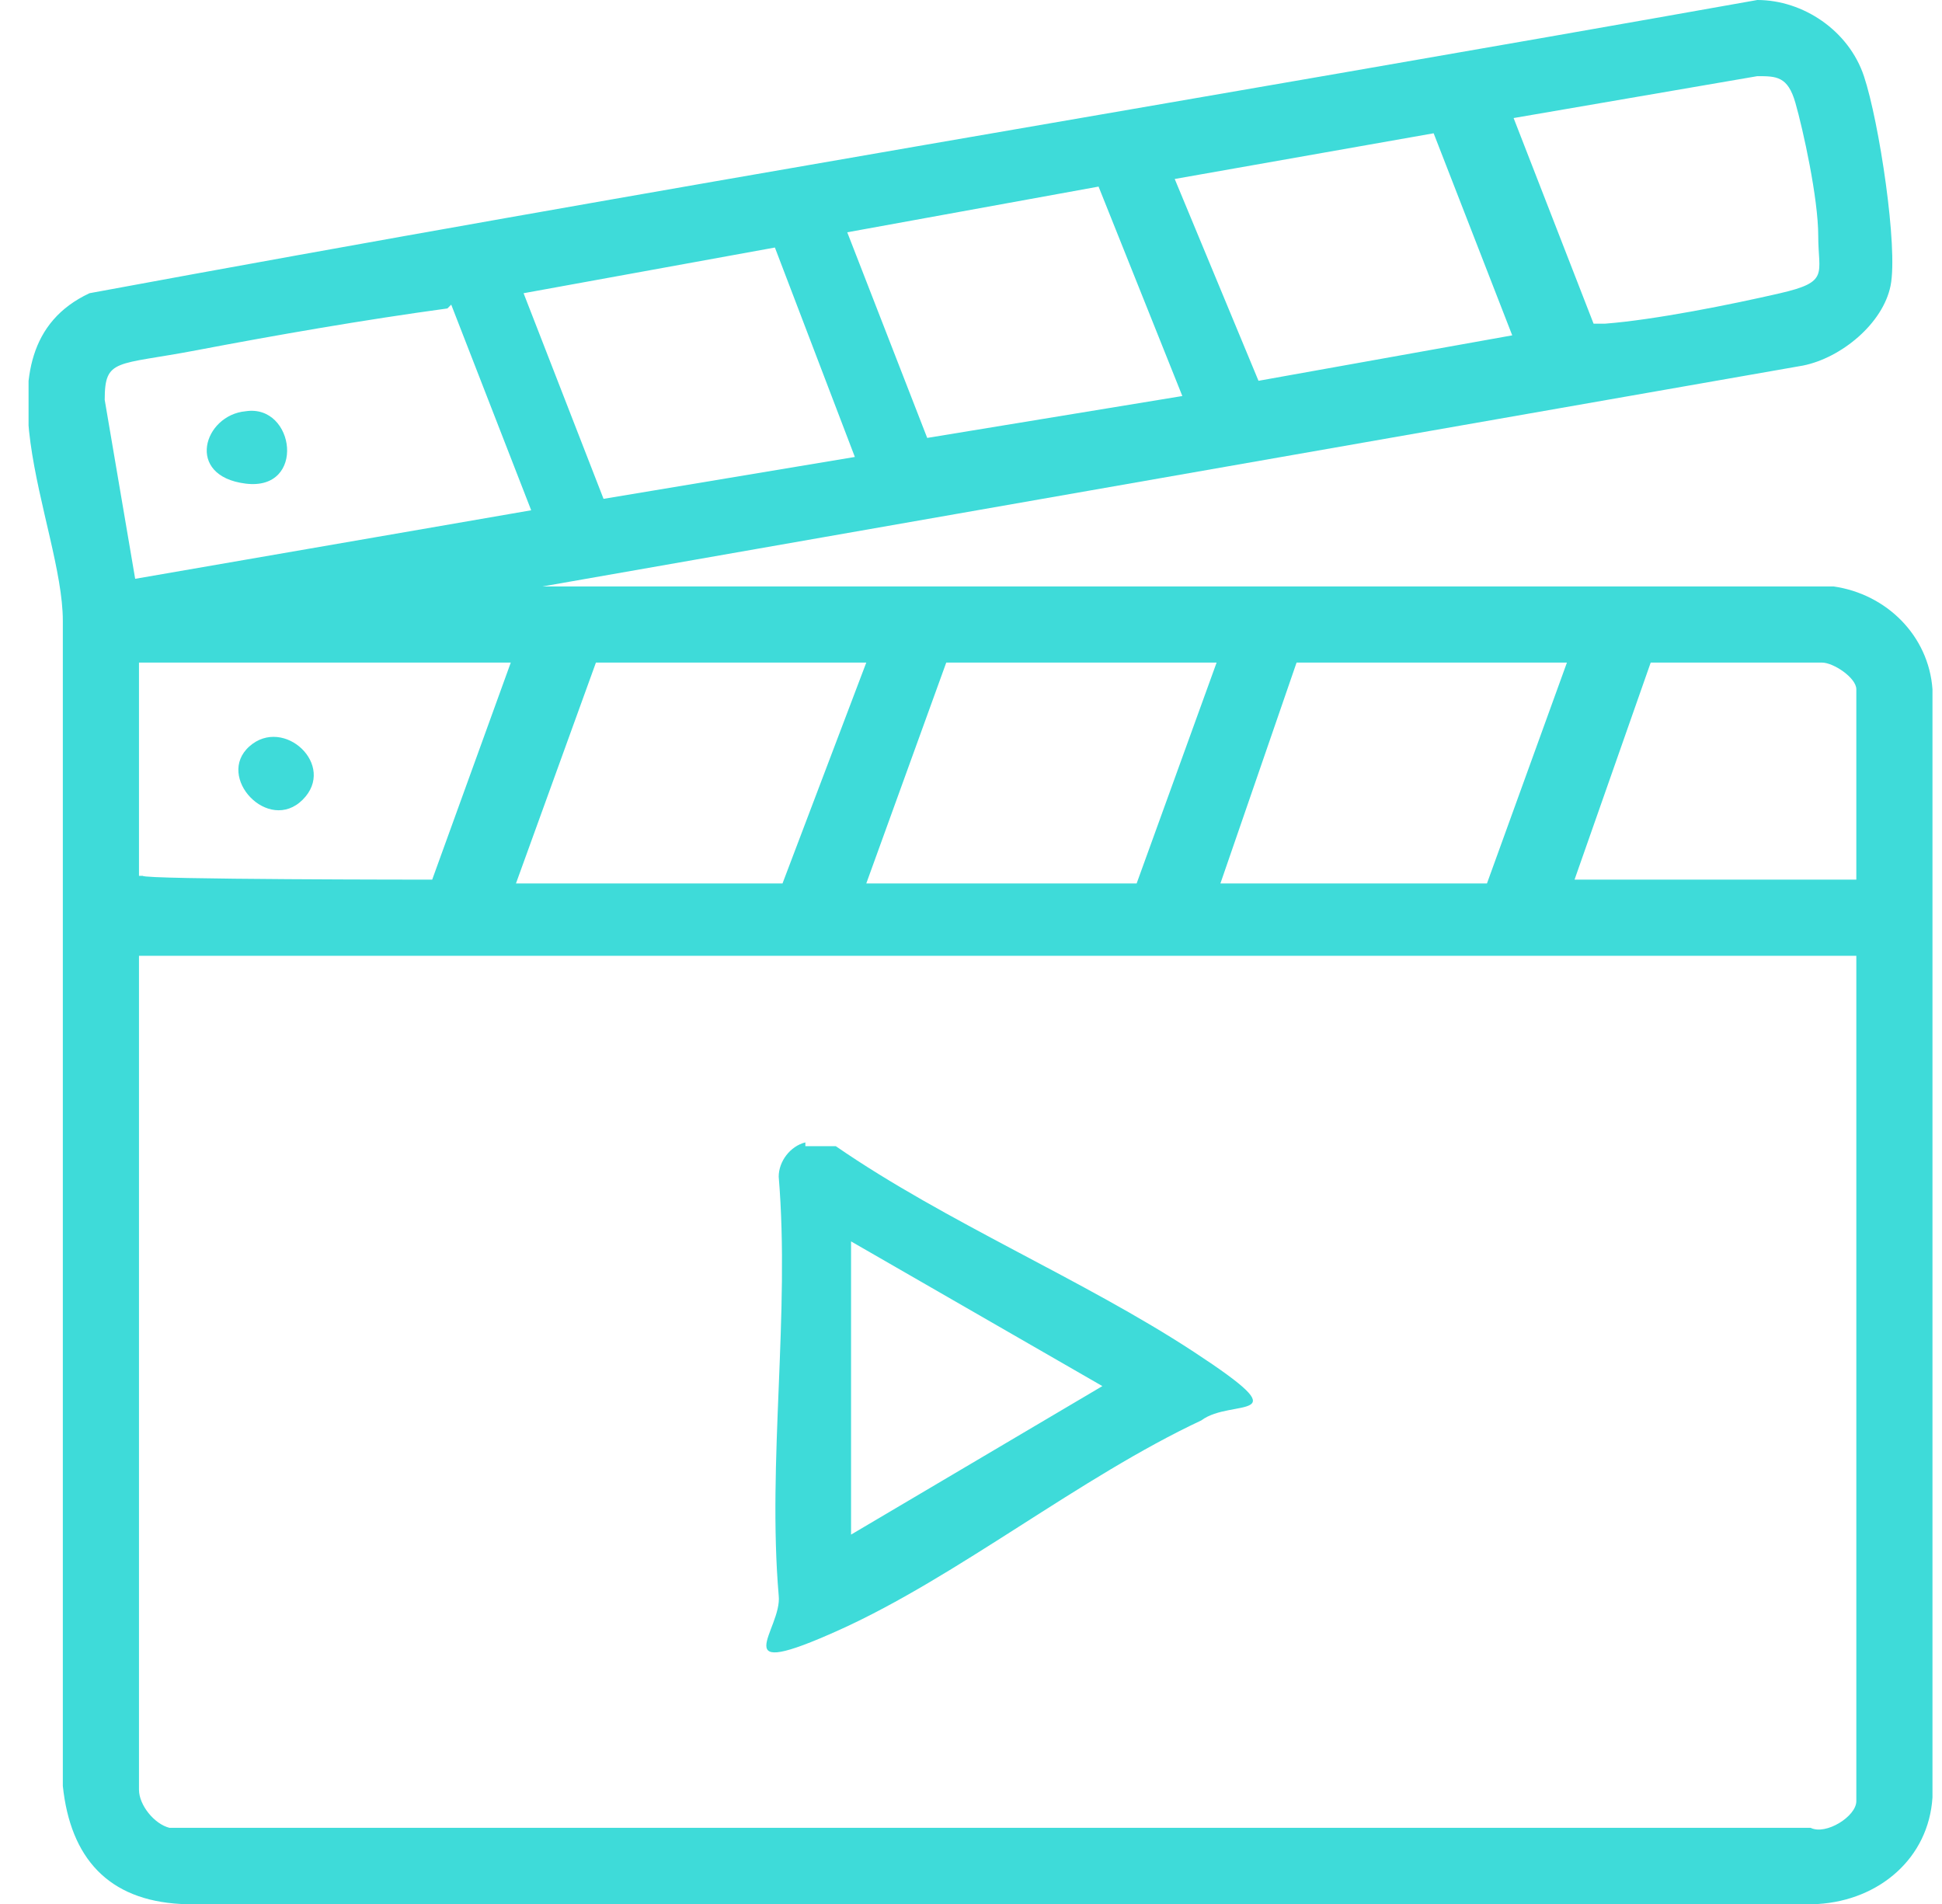
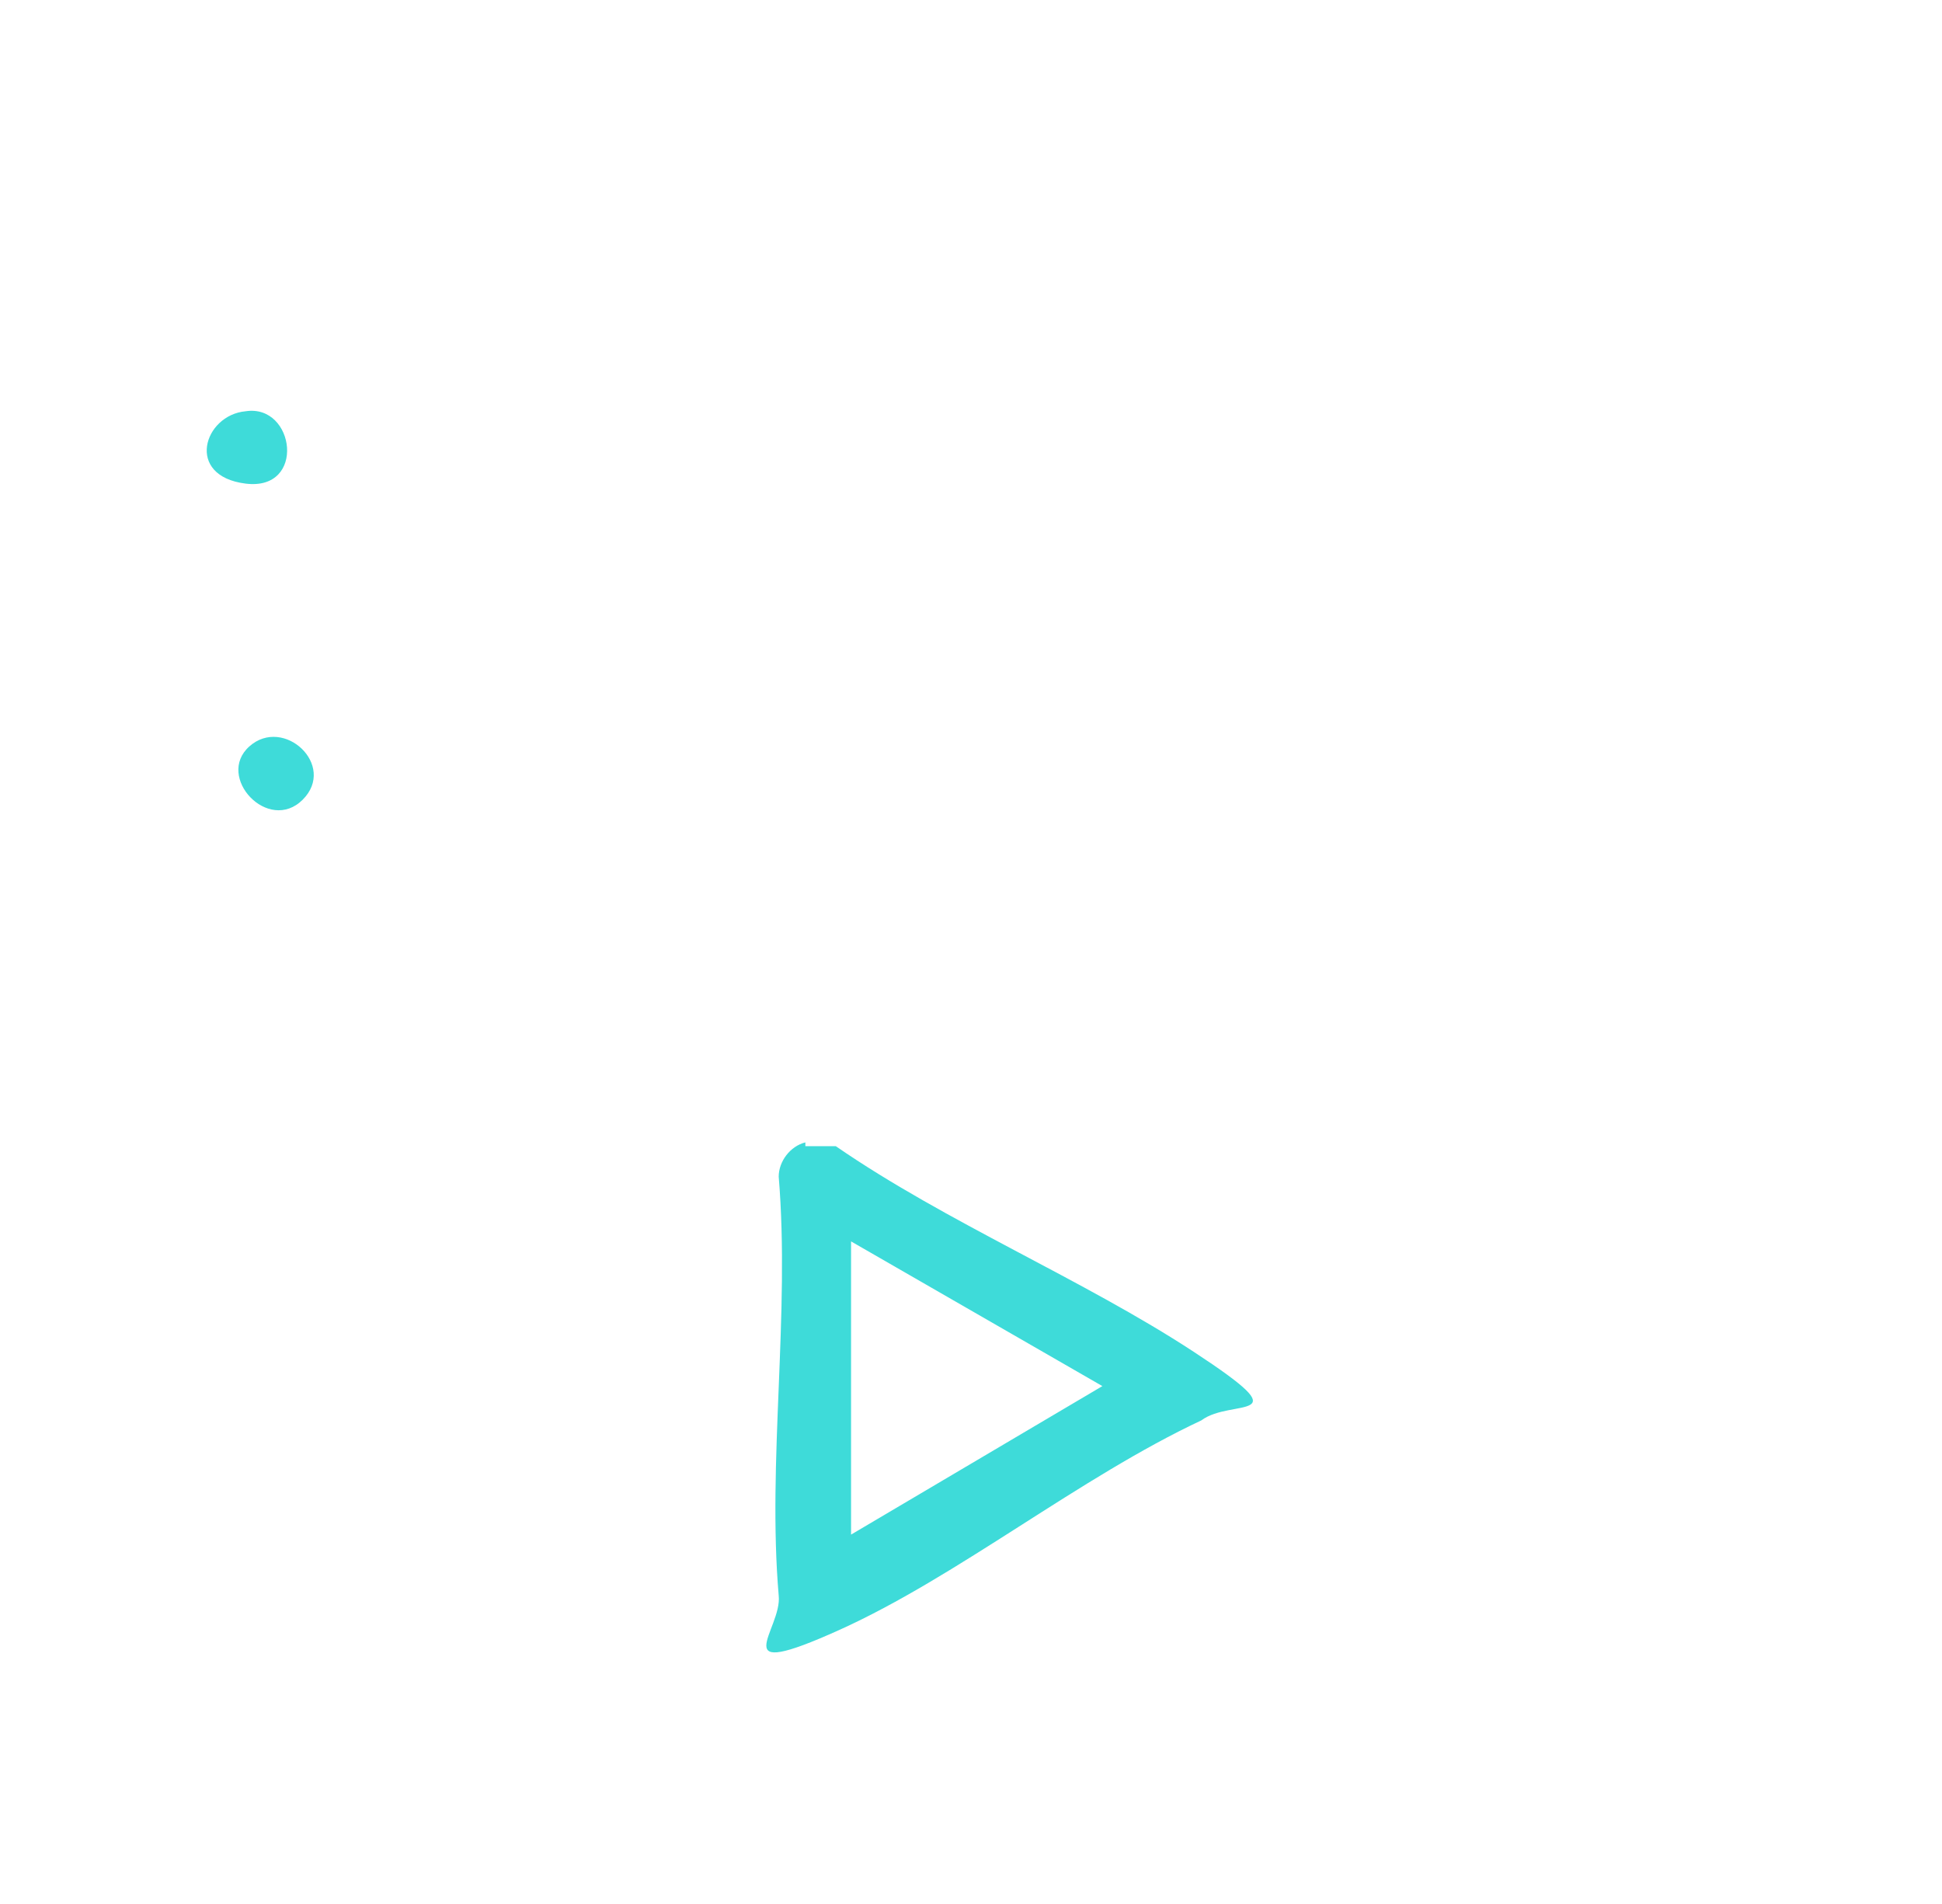
<svg xmlns="http://www.w3.org/2000/svg" width="51" height="50" fill="none">
  <g fill="#3EDBD9" clip-path="url(#a)">
-     <path d="M48.15 15.4c1.4.2 2.5 1.3 2.6 2.7v29.1c-.1 1.6-1.4 2.7-3 2.8h-43c-1.9-.1-2.9-1.2-3.1-3.1V16.3c0-2.5-2.5-7.1.7-8.6C16.95 5 31.55 2.6 46.15 0c1.2 0 2.4.8 2.8 2 .4 1.2.9 4.5.7 5.5-.2 1-1.3 1.9-2.3 2.1l-33.1 5.8h33.9Zm-6.4-6.9h.4c1.3-.1 3.3-.5 4.6-.8 1.3-.3 1-.5 1-1.5s-.4-2.8-.6-3.5c-.2-.7-.5-.7-1-.7l-6.4 1.1 2.1 5.4h-.1Zm-2 .4-2.1-5.4-6.8 1.2 2.2 5.3 6.7-1.2v.1Zm-8.7 1.5-2.2-5.5-6.6 1.2 2.1 5.4 6.7-1.1Zm-10.7-3.9-6.6 1.2 2.1 5.4 6.6-1.1-2.1-5.5Zm-8.6 1.6c-2.2.3-4.5.7-6.6 1.1-2.1.4-2.4.2-2.4 1.3l.8 4.7 10.4-1.8-2.1-5.4-.1.1Zm1.8 9.3h-9.9V23h.1c0 .1 7.6.1 7.6.1l2.1-5.8.1.1Zm9.2 0h-7.1l-2.1 5.8h7l2.2-5.8Zm9.2 0h-7.1l-2.1 5.8h7.1l2.1-5.8Zm9.2 0h-7.1l-2 5.8h7l2.1-5.8Zm7.6 5.7v-5c0-.3-.6-.7-.9-.7h-4.5l-2 5.7h7.5-.1Zm0 2H3.65V47c0 .4.4.9.8 1h43.1c.4.2 1.2-.3 1.2-.7V25.1Z" />
    <path d="M21.15 30.1h.8c2.9 2 6.5 3.5 9.4 5.4 2.9 1.9 1 1.2.2 1.8-3.2 1.5-6.4 4.1-9.5 5.5-3.1 1.4-1.5 0-1.6-.9-.3-3.5.3-7.4 0-11 0-.4.3-.8.7-.9v.1Zm1.2 2.6v7.6l6.6-3.9-6.6-3.8v.1ZM6.45 10.8c1.3-.2 1.6 2.1 0 1.9-1.6-.2-1.1-1.8 0-1.9ZM7.95 21c-.9.9-2.3-.6-1.4-1.4.9-.8 2.3.5 1.4 1.4Z" />
  </g>
  <defs>
    <clipPath id="a">
      <path fill="#fff" d="M.75 0h50v50h-50z" />
    </clipPath>
  </defs>
</svg>